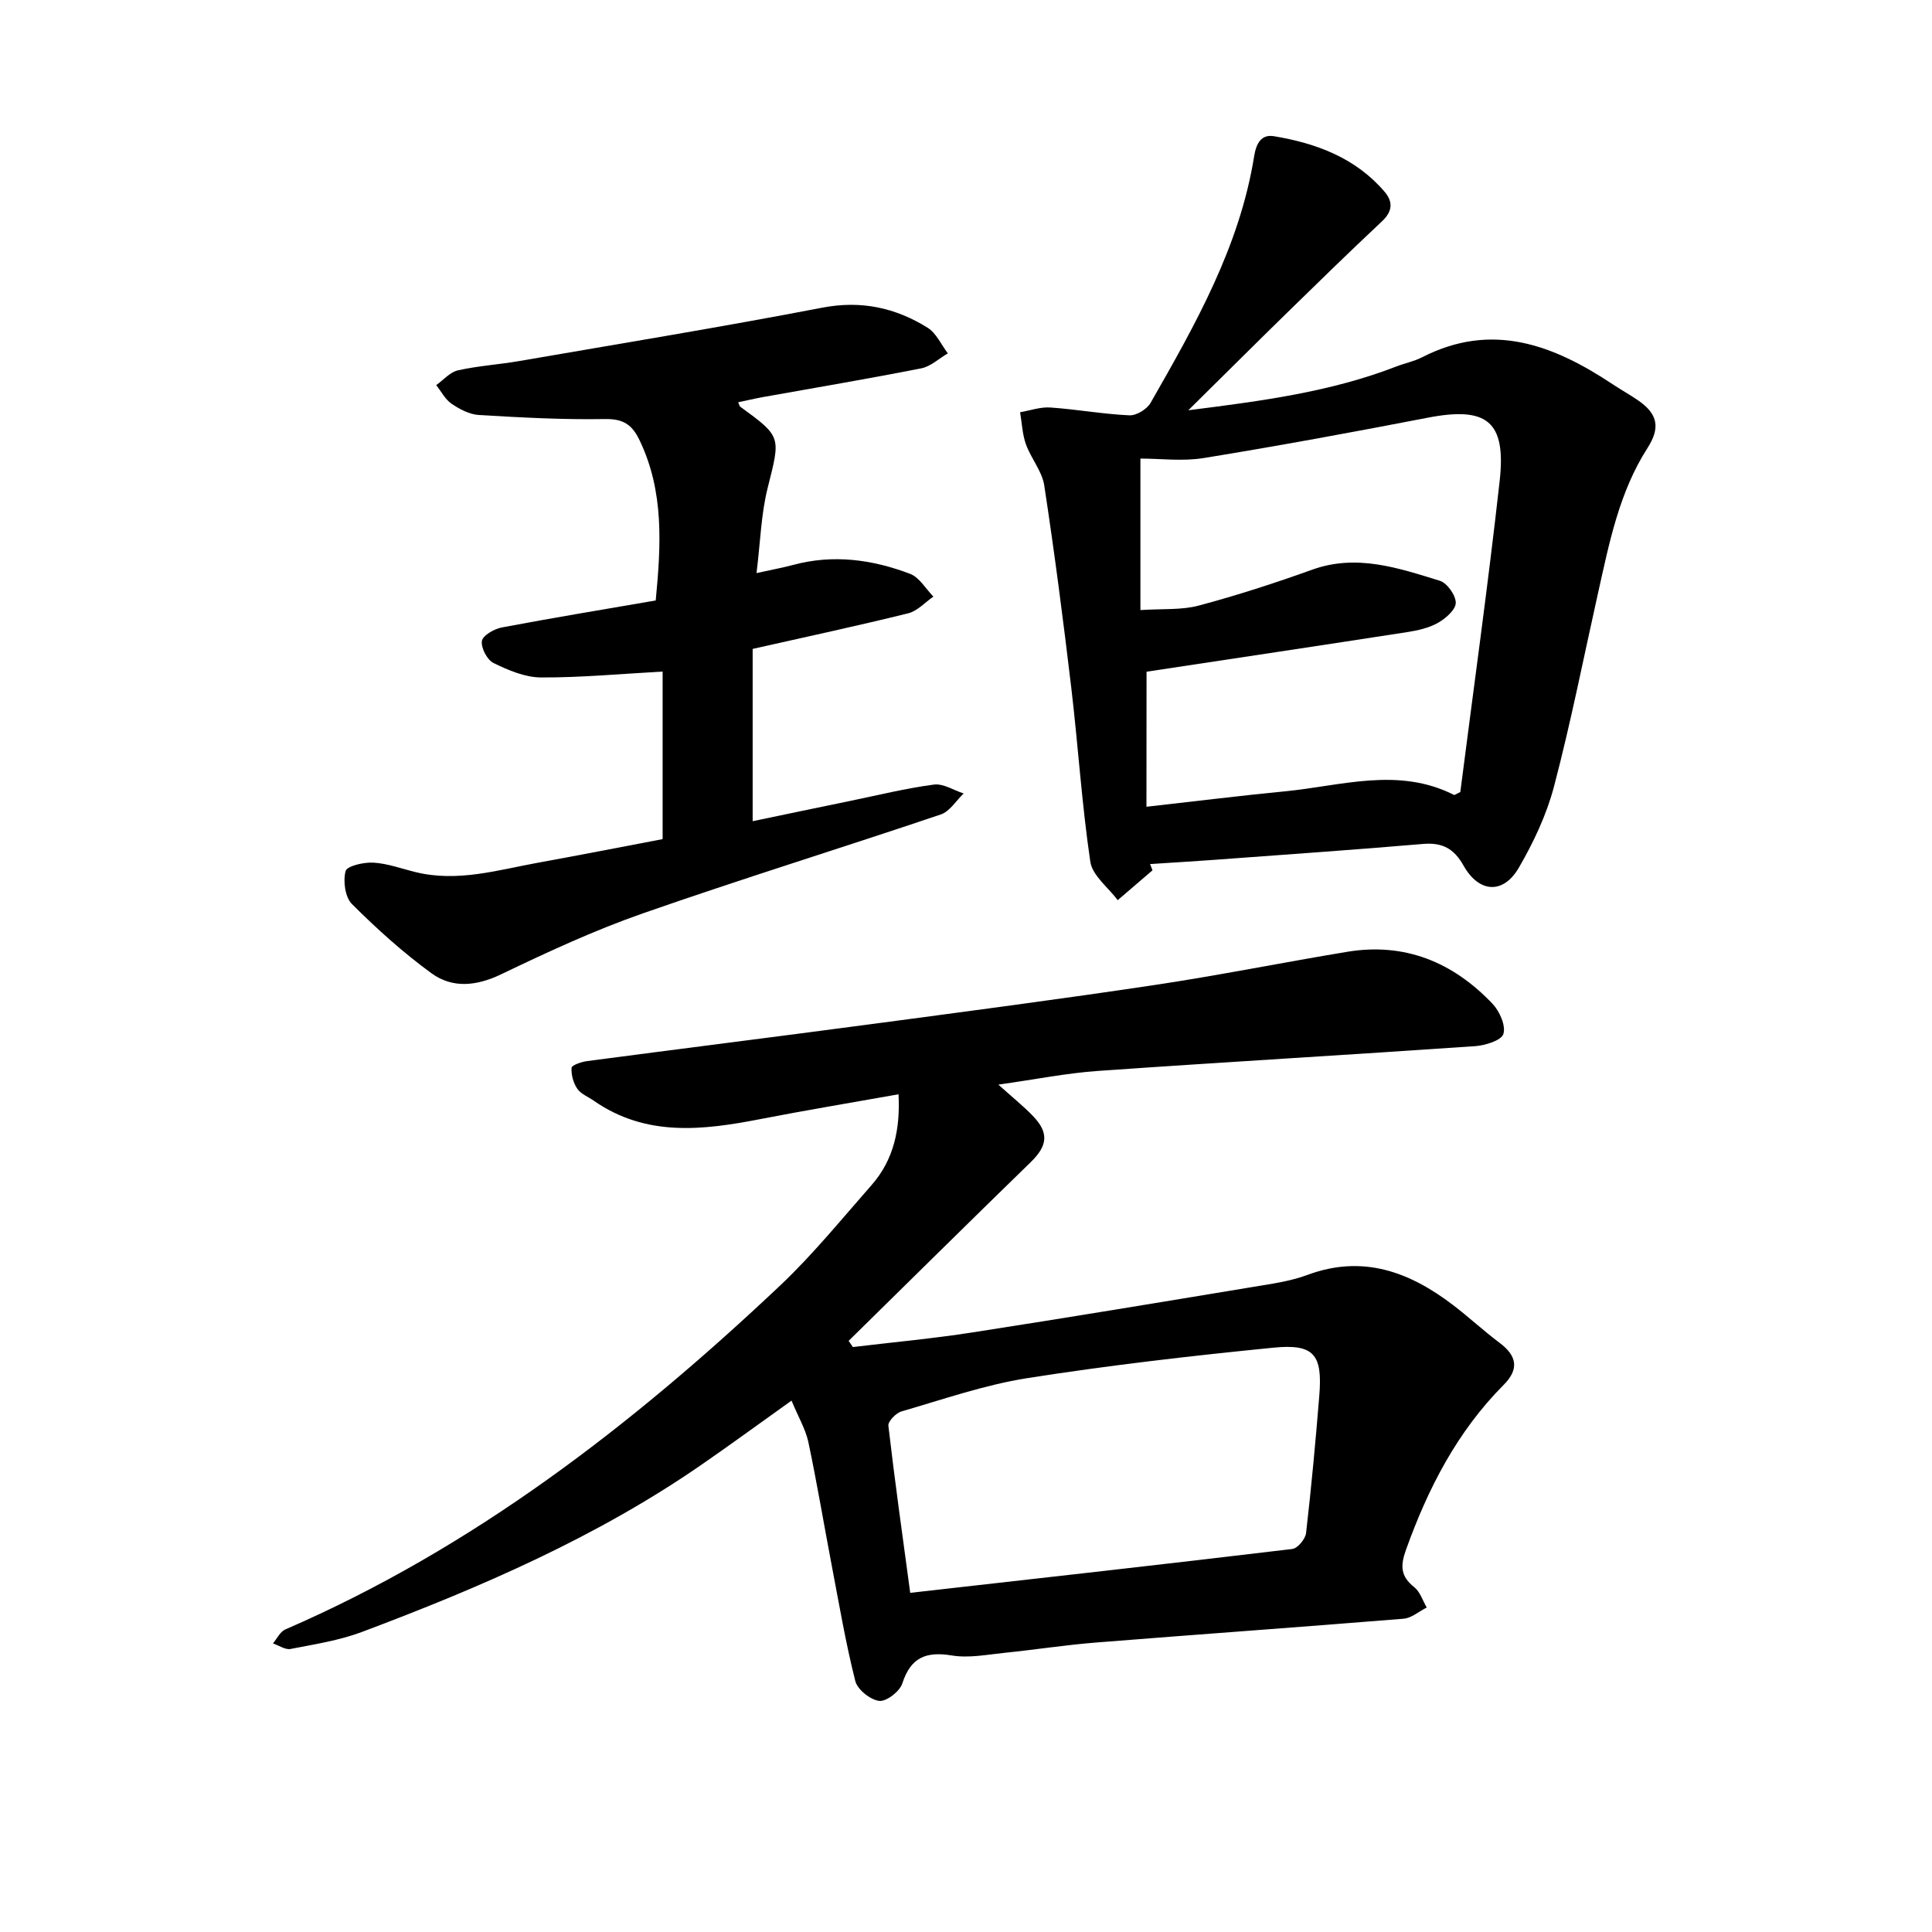
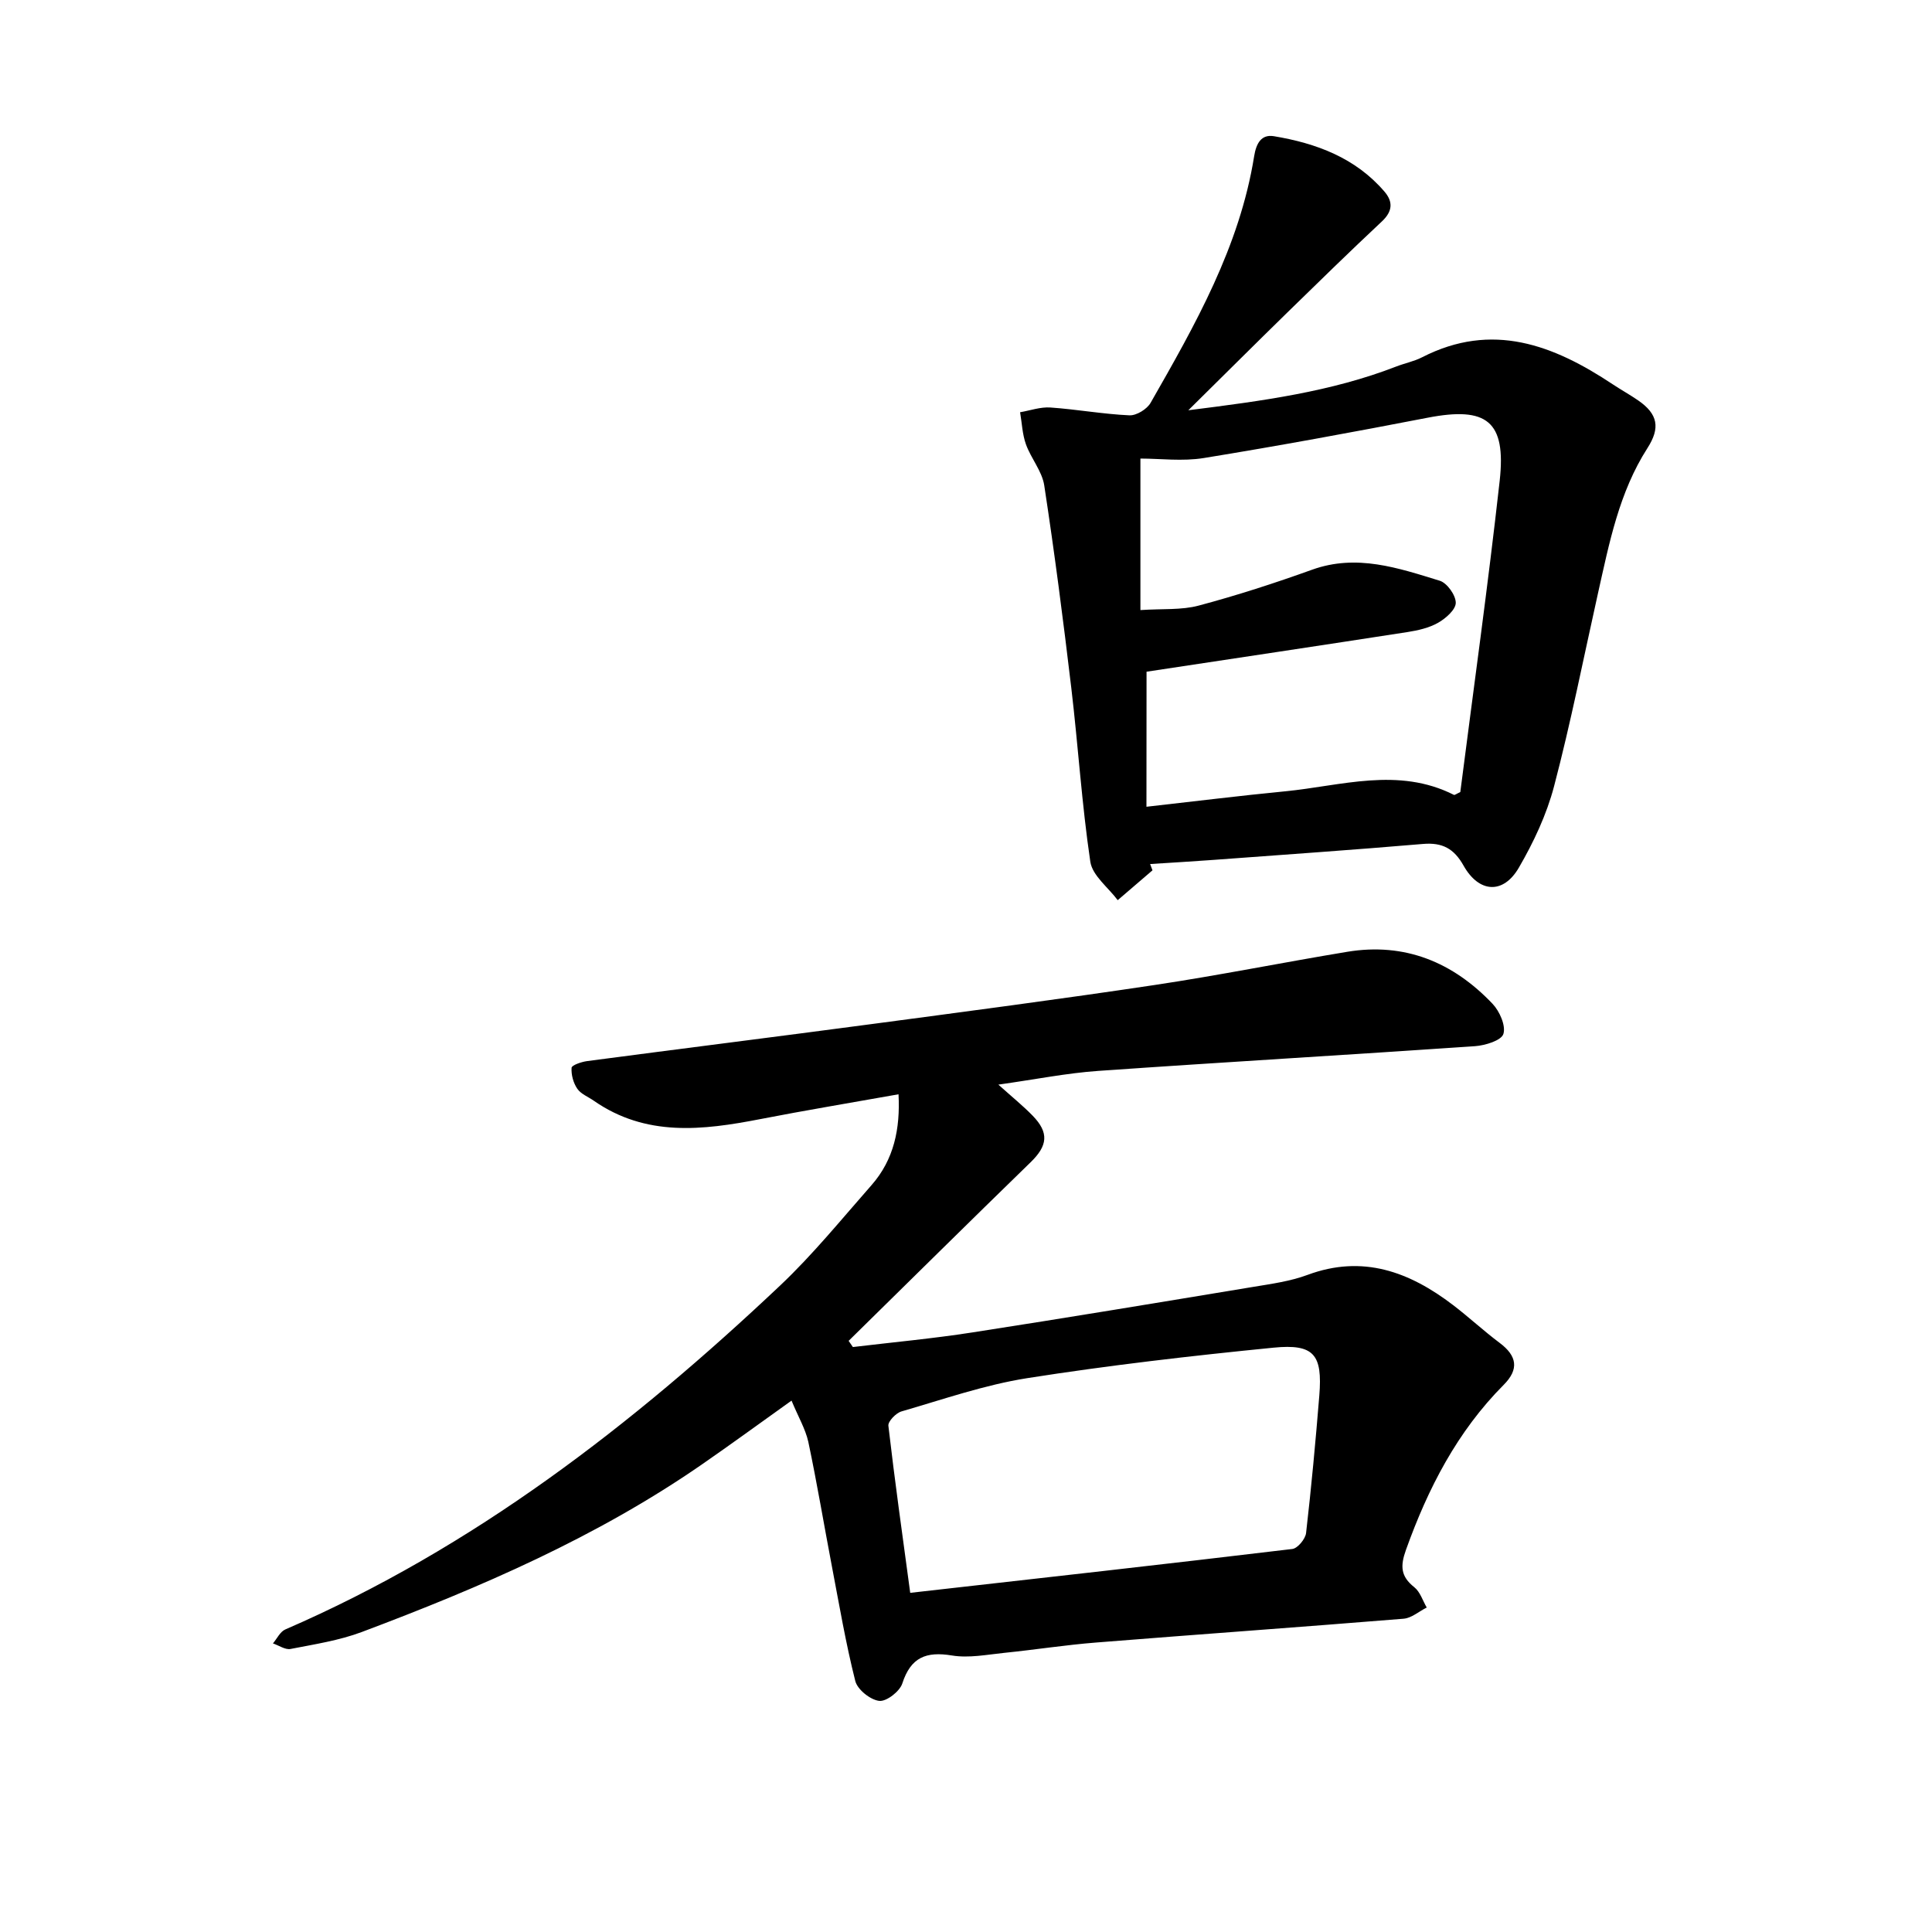
<svg xmlns="http://www.w3.org/2000/svg" enable-background="new 0 0 400 400" viewBox="0 0 400 400">
  <path d="m163.88 289.98c-6.75 4.82-12.65 9.13-18.65 13.28-21.72 15.01-45.74 25.39-70.3 34.62-4.71 1.77-9.81 2.55-14.78 3.52-1.1.21-2.42-.74-3.64-1.15.84-.99 1.49-2.43 2.56-2.89 38.92-16.86 71.87-42.34 102.42-71.18 6.8-6.42 12.75-13.77 18.95-20.81 4.66-5.3 5.96-11.69 5.59-18.81-9.74 1.74-19.24 3.31-28.68 5.15-11.89 2.31-23.62 3.69-34.4-3.81-1.17-.82-2.68-1.39-3.43-2.49-.82-1.2-1.28-2.9-1.18-4.34.04-.54 2.03-1.22 3.2-1.38 19.52-2.58 39.05-5.02 58.57-7.62 19.67-2.62 39.35-5.2 58.97-8.14 13.33-2 26.55-4.67 39.85-6.87 11.96-1.98 21.93 2.18 30.09 10.77 1.46 1.54 2.78 4.53 2.24 6.24-.43 1.36-3.77 2.38-5.88 2.53-26 1.79-52.02 3.3-78.02 5.12-6.46.45-12.86 1.74-20.66 2.84 2.91 2.61 5.11 4.39 7.07 6.4 3.47 3.55 3.15 6.24-.4 9.68-12.61 12.26-25.12 24.64-37.67 36.97.29.43.59.85.88 1.28 8.26-.99 16.55-1.75 24.77-3.03 19.43-3.01 38.82-6.23 58.21-9.44 3.75-.62 7.6-1.15 11.13-2.46 11.46-4.26 21.14-.65 30.18 6.26 3.28 2.51 6.32 5.34 9.63 7.82 3.59 2.69 4.04 5.45.82 8.68-9.63 9.68-15.67 21.43-20.23 34.16-1.21 3.37-1.1 5.5 1.73 7.74 1.21.96 1.74 2.78 2.57 4.2-1.6.8-3.15 2.19-4.81 2.32-21.22 1.73-42.45 3.23-63.67 4.93-6.33.5-12.62 1.49-18.93 2.13-3.62.37-7.38 1.13-10.89.55-5.36-.88-8.53.38-10.28 5.8-.53 1.64-3.29 3.78-4.78 3.6-1.85-.22-4.5-2.34-4.95-4.11-1.98-7.83-3.33-15.82-4.85-23.77-1.64-8.58-3.07-17.21-4.88-25.76-.6-2.69-2.1-5.2-3.47-8.53zm24.57 39.8c26.83-3.03 52.98-5.95 79.11-9.08 1.1-.13 2.71-2.07 2.85-3.31 1.09-9.47 1.97-18.97 2.74-28.47.68-8.47-1.08-10.73-9.48-9.9-17.04 1.69-34.07 3.65-50.98 6.31-8.83 1.39-17.41 4.39-26.05 6.89-1.14.33-2.82 2.07-2.71 2.97 1.31 11.31 2.9 22.6 4.52 34.59z" />
  <path d="m238.61 180.19c-2.4 2.06-4.8 4.12-7.2 6.18-1.97-2.64-5.24-5.09-5.67-7.95-1.77-11.93-2.52-24.01-3.94-35.99-1.66-14-3.47-27.99-5.6-41.93-.45-2.95-2.74-5.58-3.79-8.51-.75-2.09-.83-4.42-1.21-6.64 2.1-.36 4.23-1.13 6.29-.98 5.46.38 10.88 1.37 16.34 1.62 1.45.07 3.64-1.27 4.39-2.59 9.23-16.14 18.44-32.33 21.44-51.07.42-2.61 1.46-4.57 4.09-4.13 8.76 1.46 16.87 4.46 22.88 11.46 1.85 2.15 1.67 4.13-.54 6.2-6.59 6.17-13.05 12.48-19.51 18.79-6.58 6.43-13.09 12.92-20.55 20.29 15.48-1.95 29.59-3.84 43.03-9.05 1.77-.69 3.69-1.06 5.37-1.92 14.51-7.44 27.22-2.55 39.49 5.61 1.72 1.14 3.53 2.14 5.23 3.31 4.14 2.85 4.61 5.71 1.94 9.88-5.88 9.16-7.91 19.66-10.24 30.04-2.98 13.33-5.62 26.75-9.09 39.95-1.54 5.88-4.24 11.62-7.31 16.9-3.23 5.54-8.25 5.22-11.44-.45-1.98-3.53-4.39-4.82-8.39-4.48-14.39 1.23-28.81 2.22-43.21 3.29-4.43.33-8.86.58-13.29.87.17.44.33.87.49 1.3zm-1.25-13.16c10.08-1.13 19.35-2.29 28.65-3.19 11.68-1.13 23.46-5.11 35.01.73.16.08.5-.21 1.32-.58 2.72-21.25 5.74-42.8 8.15-64.42 1.38-12.41-2.67-15.46-14.94-13.08-15.4 2.98-30.83 5.82-46.31 8.34-4.42.72-9.05.11-13.13.11v31.37c4.59-.31 8.5.03 12.07-.93 7.92-2.11 15.75-4.65 23.48-7.43 9.24-3.32 17.84-.35 26.44 2.29 1.51.47 3.31 3 3.3 4.57-.01 1.42-2.08 3.23-3.66 4.13-1.87 1.06-4.15 1.58-6.32 1.92-17.96 2.78-35.94 5.47-54.04 8.21-.02 8.41-.02 17.88-.02 27.96z" />
-   <path d="m137.19 173.73c0-12.2 0-23.62 0-34.69-8.86.49-17.03 1.26-25.19 1.22-3.3-.02-6.75-1.49-9.81-2.98-1.33-.65-2.63-3.14-2.42-4.57.17-1.14 2.54-2.5 4.12-2.8 10.57-2 21.2-3.75 31.87-5.59 1.11-11.55 1.73-22.55-3.31-33.1-1.58-3.32-3.4-4.53-7.22-4.46-8.7.15-17.41-.32-26.1-.84-1.94-.12-3.98-1.2-5.64-2.33-1.32-.9-2.14-2.55-3.18-3.86 1.49-1.05 2.85-2.68 4.49-3.05 4.17-.94 8.48-1.2 12.7-1.93 20.93-3.61 41.89-7.04 62.74-11.05 8.07-1.55 15.15.01 21.81 4.15 1.8 1.12 2.82 3.51 4.19 5.31-1.83 1.06-3.54 2.71-5.5 3.1-10.89 2.15-21.84 3.99-32.77 5.95-1.7.31-3.39.71-5.13 1.07.18.4.23.78.44.94 8.6 6.26 8.32 6.19 5.65 16.82-1.36 5.43-1.5 11.18-2.3 17.61 3.31-.73 5.46-1.12 7.55-1.68 8.31-2.25 16.42-1.14 24.25 1.84 1.92.73 3.23 3.09 4.82 4.71-1.73 1.19-3.31 2.99-5.22 3.46-10.44 2.58-20.96 4.84-32.2 7.37v35.67c6.54-1.36 13.41-2.81 20.29-4.22 5.74-1.18 11.45-2.6 17.24-3.36 1.94-.26 4.1 1.18 6.16 1.84-1.57 1.49-2.89 3.73-4.75 4.35-20.56 6.94-41.3 13.35-61.78 20.51-10 3.5-19.68 7.99-29.24 12.58-5.11 2.45-10.05 2.95-14.41-.21-5.87-4.27-11.32-9.2-16.47-14.33-1.42-1.42-1.87-4.75-1.32-6.83.28-1.06 3.77-1.87 5.75-1.75 2.94.17 5.83 1.25 8.74 1.96 8.69 2.14 17.02-.43 25.42-1.96 8.71-1.58 17.39-3.28 25.73-4.87z" />
</svg>